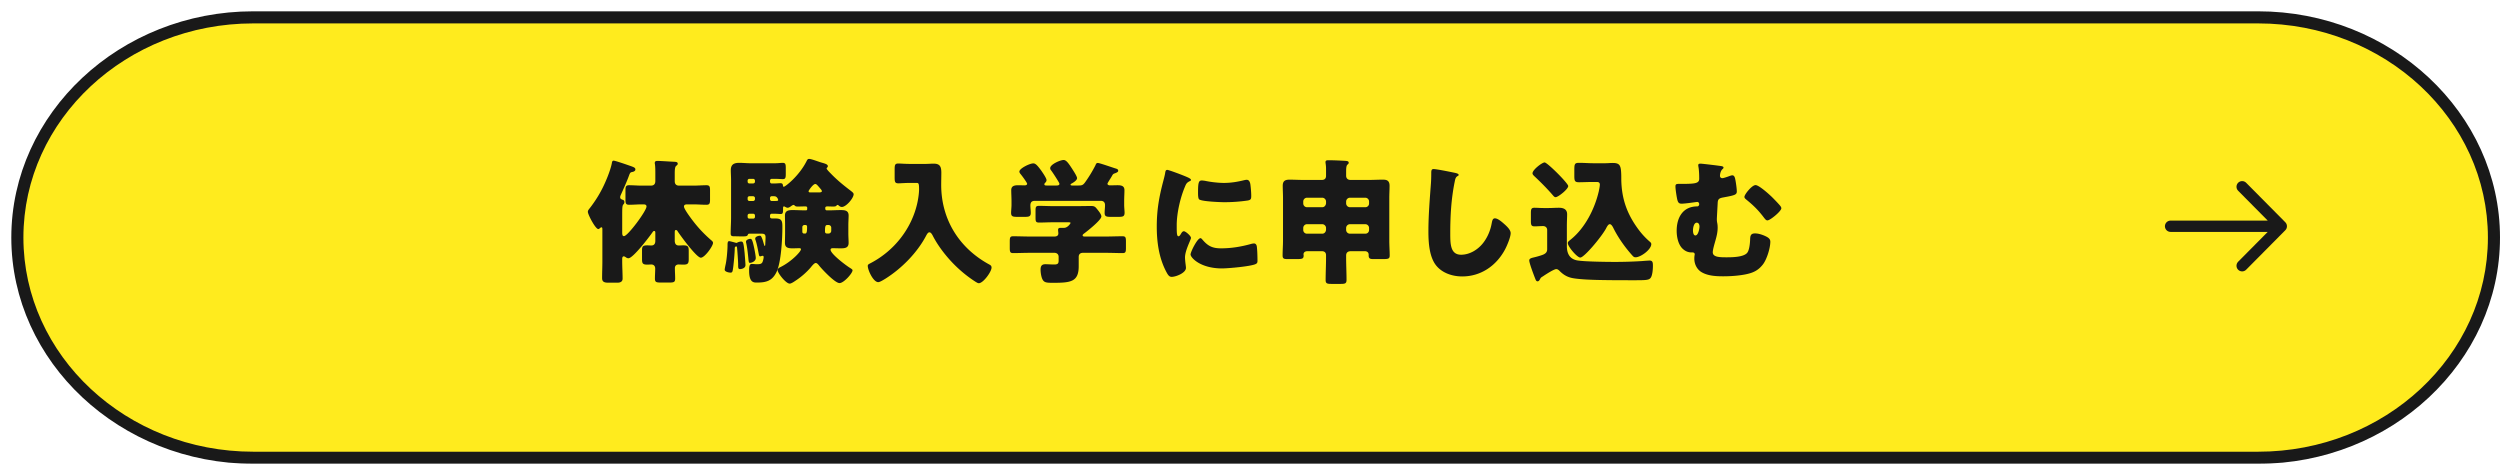
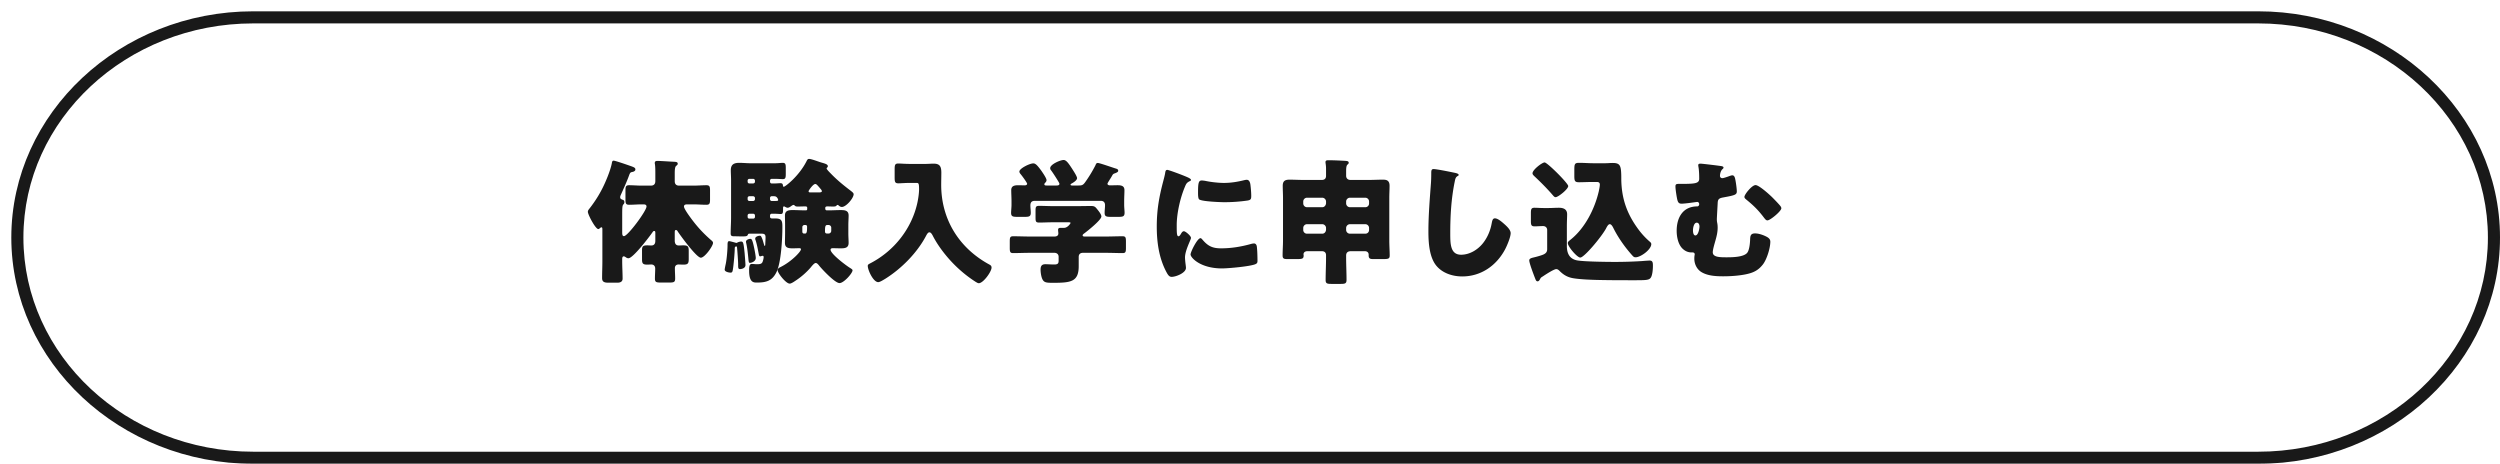
<svg xmlns="http://www.w3.org/2000/svg" id="a" width="663" height="123" viewBox="0 0 663 123">
  <defs>
    <filter id="b" filterUnits="userSpaceOnUse">
      <feOffset dx="3" dy="3" />
      <feGaussianBlur result="c" />
      <feFlood flood-color="#000" flood-opacity="1" />
      <feComposite in2="c" operator="in" />
      <feComposite in="SourceGraphic" />
    </filter>
    <style>.e{fill:#191919}.g{fill:none;stroke:#191919;stroke-linecap:round;stroke-linejoin:round;stroke-width:3px}</style>
  </defs>
  <g filter="url(#b)">
-     <path d="M64.143 118.397C29.658 118.397 1.604 92.2 1.604 60S29.658 1.603 64.143 1.603h531.714c34.484 0 62.539 26.197 62.539 58.396s-28.055 58.397-62.539 58.397H64.143Z" fill="#ffeb1e" />
    <path class="e" d="M595.857 3.207c33.6 0 60.936 25.477 60.936 56.793s-27.336 56.793-60.936 56.793H64.143c-33.6 0-60.936-25.477-60.936-56.793S30.543 3.207 64.143 3.207h531.714m0-3.207H64.143C28.864 0 0 27 0 60s28.864 60 64.143 60h531.714C631.135 120 660 93 660 60S631.136 0 595.857 0Z" />
  </g>
  <path class="e" d="M165.007 69.281c0 1.548.108 3.096.108 4.607 0 .684-.433 1.079-1.368 1.079h-2.483c-1.225 0-1.584-.396-1.584-1.224 0-1.512.071-2.987.071-4.463v-8.315c0-.54-.035-.684-.287-.684-.108 0-.181.072-.252.144-.145.108-.36.324-.54.324-.756 0-2.771-3.852-2.771-4.571 0-.36.216-.612.539-1.008 1.332-1.728 2.484-3.527 3.456-5.508.828-1.655 1.979-4.463 2.34-6.263.071-.396.107-.792.504-.792.432 0 3.636 1.115 4.247 1.332 1.26.432 1.512.575 1.512 1.008 0 .396-.432.575-.756.647-.576.108-.647.18-.972 1.08-.54 1.476-1.368 3.312-2.016 4.751-.108.252-.288.576-.288.864 0 .504.396.576.648.684.323.072.468.324.468.648 0 .252-.072.359-.216.54-.324.288-.36.792-.36 2.915v4.392c0 .72.036 1.152.468 1.152 1.008 0 5.976-6.695 5.976-7.848 0-.575-.54-.575-.972-.575h-.252c-1.152 0-2.269.107-3.384.107-.864 0-.972-.359-.972-1.403v-2.376c0-1.044.107-1.404.972-1.404 1.115 0 2.231.108 3.384.108h2.339c.828 0 1.225-.396 1.225-1.224v-1.944c0-.863 0-1.835-.108-2.52-.036-.107-.036-.216-.036-.324 0-.468.324-.539.72-.539.9 0 3.312.18 4.32.216.72.036 1.043.107 1.043.54 0 .18-.071.287-.432.575-.324.288-.359 1.116-.359 2.017v2.016c0 .792.396 1.188 1.188 1.188h3.672c1.224 0 2.483-.108 3.527-.108.863 0 .972.36.972 1.404v2.376c0 1.044-.108 1.403-.972 1.403-1.116 0-2.34-.107-3.527-.107h-1.44c-.396 0-.972 0-.972.575s1.368 2.448 1.764 2.988c1.691 2.304 3.204 3.959 5.363 5.867.216.18.576.432.576.792 0 .827-2.196 3.923-3.239 3.923-1.116 0-5.328-5.759-6.084-6.911-.107-.18-.252-.432-.504-.432-.323 0-.323.288-.323.864v1.943c0 .72.252 1.296 1.079 1.296.396 0 .756-.036 1.152-.036 1.26 0 1.476.288 1.476 1.476v2.124c0 1.152-.18 1.512-1.403 1.512-.433 0-.864-.036-1.296-.036-.612 0-.973.36-.973.972 0 .9.072 1.836.072 2.736 0 1.008-.359 1.08-1.655 1.08h-2.088c-1.224 0-1.62-.072-1.62-1.044 0-.9.072-1.8.072-2.664 0-.684-.396-1.08-1.044-1.08-.36 0-.72.036-1.08.036-1.188 0-1.368-.359-1.368-1.403V66.4c0-1.044.217-1.332 1.404-1.332.36 0 .684.036 1.044.036.792 0 1.08-.504 1.08-1.224V61.9c0-.359 0-.647-.288-.647-.216 0-.36.18-.468.36-.828 1.188-5.147 6.875-6.372 6.875-.323 0-.539-.145-.791-.324-.108-.072-.288-.18-.433-.18-.432 0-.432.504-.432.827v.469ZM192.188 71.512c0-.216.216-1.26.288-1.548.288-1.439.468-3.852.468-4.932 0-.504 0-1.08.432-1.08.181 0 1.368.324 1.62.396.108.036.216.072.288.072.107 0 .18-.036.288-.108.288-.144.647-.252.972-.252.54 0 .647.252.936 3.132.036.504.216 2.663.216 3.096 0 .936-1.188 1.079-1.439 1.079-.504 0-.504-.359-.504-1.295 0-.756-.216-3.744-.288-4.392-.036-.252-.072-.324-.18-.324-.396 0-.433.288-.433.612 0 .972-.287 4.319-.504 5.579-.071.396-.144.756-.575.756-.468 0-1.584-.216-1.584-.792Zm32.792-9.575c0 .828.072 1.656.072 2.484 0 1.367-1.044 1.439-2.124 1.439-.685 0-1.368-.036-2.088-.036-.252 0-.576.072-.576.396 0 1.115 4.14 4.211 5.147 4.823.324.216.684.396.684.647 0 .756-2.304 3.384-3.455 3.384-1.188 0-4.499-3.527-5.327-4.535-.252-.324-.612-.792-.972-.792-.433 0-1.044.828-1.44 1.296a19.481 19.481 0 0 1-3.636 3.203c-.432.288-1.367.972-1.835.972-1.009 0-3.204-2.808-3.204-3.563 0-.504.504-.684.972-.936 2.736-1.403 5.22-3.995 5.22-4.607 0-.252-.252-.288-.432-.288-.576 0-1.152.036-1.729.036-1.079 0-2.088-.072-2.088-1.439 0-.828.036-1.656.036-2.484v-2.304c0-.827-.036-1.655-.036-2.483 0-1.332 1.009-1.439 2.088-1.439 1.008 0 2.052.071 3.06.071h.396c.252 0 .359-.107.359-.359v-.324c0-.324-.287-.36-.539-.36-.648 0-1.261.036-1.908.036-.36 0-.647 0-.9-.288-.071-.071-.144-.144-.287-.144-.181 0-.396.18-.54.252-.288.216-.648.504-1.044.504-.252 0-.576-.216-.792-.324-.036-.036-.108-.036-.145-.036-.252 0-.252.324-.252.505v.287c0 1.044-.107 1.225-.684 1.225-.359 0-.899-.072-1.728-.072h-.612c-.252 0-.432.216-.432.468v.288c0 .504.396.504.792.504h.756c1.728 0 1.728.936 1.728 2.376 0 2.915-.324 9.286-1.548 11.807-1.151 2.375-2.735 2.808-5.219 2.808-.864 0-2.052 0-2.052-3.168 0-.756 0-1.764.684-1.764.576 0 .972.072 1.296.072.756 0 1.296-.036 1.548-.54.144-.288.324-1.008.324-1.332 0-.18-.036-.36-.252-.36-.108 0-.252.036-.36.072s-.216.072-.324.072c-.288 0-.324-.468-.396-.792-.216-1.152-.433-2.34-.792-3.456a.997.997 0 0 1-.108-.468c0-.54.9-.756 1.188-.756.323 0 .396.108.756 1.044.071.216.323 1.08.432 1.439.036.108.072.217.144.217.145 0 .145-.396.145-.54.036-.685.072-1.332.072-1.729 0-.863-.396-.972-1.08-.972h-3.275c-.217 0-.288.145-.36.324-.18.396-.54.396-1.764.396-.612 0-1.26-.035-1.872-.035s-.899-.108-.899-.757c0-1.403.107-2.843.107-4.247v-9.791c0-1.008-.071-1.943-.071-2.699 0-1.584.863-1.979 2.268-1.979.972 0 1.943.107 2.879.107h6.624c.792 0 1.548-.107 2.016-.107.72 0 .792.432.792 1.331v1.584c0 1.008-.072 1.404-.792 1.404-.433 0-1.188-.072-2.016-.072h-.937c-.252 0-.432.216-.432.468v.288c0 .252.18.468.432.468h.612c.756 0 1.26-.071 1.728-.071.576 0 .612.323.648.575.035.288.071.36.252.36.359 0 3.995-2.808 5.975-6.695.252-.504.36-.684.72-.684.612 0 2.412.72 3.168.936.972.288 1.8.468 1.8 1.008 0 .18-.144.288-.18.36-.108.071-.145.144-.145.252 0 .216.864 1.079 1.044 1.26 1.692 1.764 3.42 3.167 5.363 4.644.252.216.756.54.756.899 0 1.044-1.979 3.384-3.131 3.384-.288 0-.54-.145-.757-.324-.107-.107-.252-.216-.396-.216s-.216.144-.324.252c-.107.144-.575.18-.756.18-.54 0-1.08-.036-1.619-.036-.252 0-.54.072-.54.396v.252a.4.4 0 0 0 .396.396h.612c1.008 0 2.052-.071 3.06-.071 1.08 0 2.124.071 2.124 1.439 0 .828-.072 1.656-.072 2.483v2.304Zm-24.945 3.96c.108.54.396 2.016.396 2.52 0 .936-1.188 1.296-1.512 1.296s-.36-.144-.469-1.332c-.107-1.115-.287-2.771-.539-3.852-.036-.144-.072-.288-.072-.432 0-.54.863-.756 1.115-.756.396 0 .576.144 1.08 2.556Zm-.288-17.242c.252-.036.469-.18.469-.468v-.288a.477.477 0 0 0-.469-.468h-1.008a.454.454 0 0 0-.468.468v.288c0 .252.18.468.468.468h1.008Zm-1.008 3.384a.454.454 0 0 0-.468.468v.324c0 .252.18.468.468.468h1.008a.477.477 0 0 0 .469-.468v-.324c0-.252-.217-.432-.469-.468h-1.008Zm0 4.644a.454.454 0 0 0-.468.468v.36c0 .288.18.468.468.468h1.008c.252 0 .469-.18.469-.468v-.36a.455.455 0 0 0-.469-.468h-1.008Zm5.903-4.644c-.252 0-.432.216-.432.468v.324c0 .252.18.468.432.468h.612c.899 0 1.116 0 1.116-.288 0-.036-.072-.359-.288-.611-.181-.217-.396-.36-.828-.36h-.612Zm8.711 7.631a.569.569 0 0 0-.576.576v1.224c0 .252.181.468.433.468h.324c.432 0 .504-.611.504-1.764 0-.323-.108-.468-.396-.504h-.288Zm3.888-8.639c.216 0 .72-.036.72-.324 0-.252-.252-.504-.647-.972-.648-.756-.828-.936-1.116-.936-.576 0-1.764 1.728-1.764 1.907 0 .252.216.324.432.324h2.376Zm2.483 10.906a.722.722 0 0 0 .721-.72v-.863c0-.36-.324-.685-.721-.685h-.288c-.539 0-.647.324-.647 1.656 0 .432.144.575.504.611h.432ZM241.254 48.511c-1.188 0-2.375.107-3.023.107-.899 0-.972-.432-.972-1.583v-2.088c0-1.152.072-1.584.972-1.584.612 0 1.764.107 3.023.107h4.284c.684 0 1.367-.071 2.052-.071 1.619 0 2.052.72 2.052 2.411 0 1.08-.036 2.124-.036 3.204 0 9.179 4.751 16.81 12.814 21.165.323.18.54.36.54.792 0 1.08-2.196 4.14-3.384 4.14-.252 0-.576-.216-.828-.36-3.096-1.979-5.867-4.499-8.171-7.379-1.188-1.476-2.34-3.168-3.204-4.859-.18-.324-.468-.899-.899-.899-.396 0-.684.575-.864.899-2.375 4.535-6.551 8.747-10.87 11.446-.432.252-1.368.864-1.836.864-1.296 0-2.771-3.168-2.771-4.319 0-.36.288-.468.828-.756 6.227-3.275 10.87-9.179 12.346-16.054.217-1.009.433-2.484.433-3.492 0-1.655-.145-1.691-.756-1.691h-1.729ZM293.165 62.729c1.512 0 3.023-.071 4.535-.071.828 0 .899.359.899 1.439v1.62c0 1.043-.071 1.403-.863 1.403-1.548 0-3.06-.072-4.571-.072h-5.976c-.72 0-1.116.396-1.116 1.08v2.448c0 4.175-2.087 4.427-6.875 4.427-1.619 0-2.231-.071-2.663-.792-.396-.647-.576-1.943-.576-2.699 0-.9.288-1.439 1.26-1.439.684 0 1.439.071 2.376.071s1.151-.288 1.151-1.008v-1.044c0-.647-.468-1.044-1.115-1.044h-6.371c-1.548 0-3.061.072-4.607.072-.792 0-.864-.396-.864-1.439v-1.584c0-1.08.072-1.439.899-1.439 1.512 0 3.024.071 4.572.071h6.371c.539 0 1.044-.18 1.044-.828 0-.216-.072-.684-.072-.936 0-.504.359-.54.756-.54h.828c.972 0 1.728-1.188 1.728-1.296 0-.18-.36-.18-.792-.18h-3.888c-1.224 0-2.447.072-3.672.072-.863 0-.936-.324-.936-1.296v-1.836c0-.972.072-1.296.936-1.296 1.225 0 2.448.072 3.672.072h6.479c1.188 0 2.411-.036 3.6-.036 1.008 0 1.151.216 1.871 1.116.396.504.9 1.188.9 1.655 0 .936-3.636 3.815-4.499 4.464-.252.18-.469.323-.469.575s.324.288.54.288h5.508Zm.54-14.002c0 .324.396.432.647.432.648 0 1.296-.036 1.979-.036.937 0 1.872.108 1.872 1.296 0 .864-.072 1.908-.072 2.988v.899c0 .792.108 1.548.108 2.124 0 1.008-.504 1.08-1.656 1.08h-1.943c-1.188 0-1.691-.072-1.691-1.044 0-.685.107-1.368.107-2.052 0-.756-.396-1.152-1.151-1.152h-17.458c-.828 0-1.188.396-1.188 1.224 0 .648.107 1.296.107 1.944 0 1.008-.504 1.08-1.655 1.08h-1.872c-1.188 0-1.692-.072-1.692-1.044 0-.612.108-1.44.108-2.16v-.899c0-1.08-.072-2.124-.072-2.988 0-1.188.973-1.296 1.908-1.296.576 0 1.188.036 1.655.036.288 0 .648-.107.648-.432 0-.288-1.44-2.231-1.728-2.556-.181-.216-.324-.432-.324-.684 0-.792 2.699-2.16 3.707-2.16.612 0 1.152.648 2.088 1.908.324.468 1.404 2.016 1.404 2.52 0 .359-.216.575-.433.792a.54.54 0 0 0-.144.323c0 .324.36.324.576.324h2.699c.252 0 .72-.036.72-.432 0-.145-.107-.324-.252-.576-.396-.684-1.476-2.376-1.943-2.987-.144-.181-.252-.324-.252-.612 0-1.008 2.699-2.159 3.563-2.159.72 0 1.368.972 2.304 2.411.288.468 1.26 1.908 1.26 2.412 0 .575-1.008 1.188-1.476 1.439-.145.072-.252.18-.252.288 0 .144.144.216.396.216h1.729c.863 0 1.188-.107 1.691-.792a35.34 35.34 0 0 0 2.771-4.535c.145-.324.216-.648.648-.648.468 0 3.923 1.225 4.643 1.44.505.144.757.252.757.647 0 .288-.396.468-.757.612-.504.18-.611.216-.863.684-.18.324-.396.685-.612 1.008-.324.54-.611.973-.611 1.116ZM308.503 48.007c.181-.685.36-1.368.469-1.944.107-.684.144-1.008.611-1.008.324 0 3.779 1.26 5.327 1.944.721.323.937.54.937.72 0 .144-.108.216-.252.288-.828.396-1.008.684-1.332 1.476-1.188 2.771-2.196 6.947-2.196 10.223 0 1.979 0 2.952.469 2.952.252 0 .432-.288.611-.576.216-.36.433-.756.828-.756.432 0 1.872 1.224 1.872 1.764 0 .504-1.584 3.275-1.584 5.219 0 .252.072 1.152.144 1.692.036.216.108.828.108 1.044 0 1.332-2.664 2.375-3.779 2.375-.685 0-1.008-.468-1.656-1.764-1.764-3.563-2.304-7.595-2.304-11.554 0-4.428.612-7.848 1.728-12.095Zm10.295 15.441c1.512 1.8 2.7 2.412 5.04 2.412 2.663 0 5.327-.432 7.883-1.151.252-.072.611-.145.863-.145.469 0 .685.468.721.792.144.972.18 3.023.18 3.743 0 .469-.036.721-.504.937-1.26.611-7.271 1.151-8.891 1.151-5.796 0-8.352-2.88-8.352-3.707 0-.685 1.8-4.319 2.628-4.319.18 0 .324.18.432.287Zm-.072-15.586c.217 0 .792.072 1.116.145 1.368.288 3.348.504 4.752.504 1.8 0 3.6-.288 5.327-.72.323-.072.504-.108.72-.108.684 0 .899.756.972 1.296.108.899.216 2.052.216 2.951 0 .864-.107 1.116-1.044 1.261a42.848 42.848 0 0 1-6.047.432c-1.08 0-6.047-.18-6.731-.756-.288-.252-.288-1.332-.288-1.728 0-2.664.145-3.276 1.008-3.276ZM358.254 66.617c-.756 0-1.26.324-1.26 1.152v.611c0 1.944.107 3.888.107 5.831 0 .973-.359 1.08-1.619 1.08h-2.304c-1.188 0-1.62-.072-1.62-1.008 0-1.979.108-3.924.108-5.903v-.684c0-.72-.396-1.08-1.116-1.08h-3.815c-.792 0-1.044.468-1.044.828 0 .107.036.18.036.288 0 .863-.324.972-1.692.972h-2.663c-.792 0-1.224-.072-1.224-.936 0-1.332.107-2.628.107-3.96V52.505c0-1.08-.072-2.159-.072-3.239 0-1.296.648-1.62 1.8-1.62 1.225 0 2.412.072 3.636.072h4.932c.72 0 1.116-.36 1.116-1.08v-1.907c0-.937-.145-1.404-.145-1.729 0-.468.36-.504.756-.504 1.404 0 2.88.072 4.212.145.468.036 1.188 0 1.188.504 0 .252-.144.359-.36.54-.287.288-.323 1.044-.323 1.728v1.188c0 .72.468 1.116 1.151 1.116h4.932c1.188 0 2.412-.072 3.6-.072.864 0 1.836.072 1.836 1.62 0 1.08-.072 2.159-.072 3.239v11.303c0 1.332.108 2.735.108 3.96 0 .827-.36.936-1.692.936h-2.628c-.791 0-1.26-.072-1.26-.972v-.216c0-.576-.432-.9-1.008-.9h-3.707Zm-6.587-13.174c0-.54-.469-1.009-1.009-1.009h-4.031c-.576 0-1.008.469-1.008 1.009v.504c0 .539.432 1.008 1.008 1.008h4.031c.54 0 .937-.433 1.009-1.008v-.504Zm0 7.019c0-.54-.469-1.008-1.009-1.008h-4.031c-.576 0-1.008.468-1.008 1.008v.504a.984.984 0 0 0 1.008 1.008h4.031c.54 0 .937-.396 1.009-1.008v-.504Zm11.41-7.019c0-.54-.432-1.009-1.008-1.009h-4.067c-.54 0-1.008.469-1.008 1.009v.504a1.03 1.03 0 0 0 1.008 1.008h4.067a.985.985 0 0 0 1.008-1.008v-.504Zm0 7.019c0-.54-.432-1.008-1.008-1.008h-4.067a1.03 1.03 0 0 0-1.008 1.008v.504c0 .576.468 1.008 1.008 1.008h4.067c.576 0 1.008-.396 1.008-1.008v-.504ZM386.047 45.883c.288.072.792.216.792.504 0 .145-.145.252-.252.288-.576.324-.648.756-.828 1.655-.899 4.428-1.151 8.963-1.151 13.463 0 2.844 0 5.759 2.879 5.759 2.269 0 4.428-1.331 5.796-3.06 1.188-1.476 1.979-3.383 2.304-5.219.144-.72.252-1.368.863-1.368.792 0 1.872.972 2.448 1.476.647.576 1.728 1.548 1.728 2.448 0 1.08-1.008 3.455-1.548 4.427-2.304 4.248-6.371 7.056-11.303 7.056-2.556 0-5.291-.864-6.947-2.952-1.8-2.304-2.016-6.119-2.016-8.998 0-4.14.36-8.567.648-12.455.071-.756.107-1.979.107-2.808 0-.792 0-1.26.612-1.26.828 0 4.715.792 5.867 1.044ZM409.268 67.517c.9-.396 1.044-.9 1.044-1.477v-5.039c0-.612-.432-1.044-1.08-1.044-.756 0-1.512.072-2.268.072-.899 0-.972-.433-.972-1.44v-2.052c0-1.043.107-1.439.936-1.439.685 0 1.548.072 2.412.072h1.367c.9 0 1.8-.072 2.7-.072 1.188 0 2.195.36 2.195 1.728 0 .864-.071 1.872-.071 3.204v5.219c0 1.872.647 3.348 2.591 3.78 1.62.359 8.172.432 10.151.432 2.34 0 4.68-.072 7.019-.216.469-.036 1.836-.145 2.196-.145.863 0 .863.648.863 1.477 0 .539-.071 2.52-.647 3.167-.468.54-1.26.576-4.247.576-8.819 0-13.211-.072-16.055-.504-1.476-.216-2.627-.792-3.743-1.908-.252-.252-.54-.54-.936-.54-.648 0-2.88 1.477-3.528 1.908-.323.216-.54.288-.72.648-.144.287-.359.684-.684.684s-.432-.145-.684-.792c-.253-.648-1.548-3.995-1.548-4.751 0-.433.396-.612 1.188-.792.936-.217 2.124-.576 2.52-.756Zm.36-24.441c.72 0 6.263 5.543 6.263 6.264 0 .827-2.663 2.951-3.348 2.951-.288 0-.504-.252-.72-.504-1.548-1.8-3.239-3.491-4.968-5.111-.216-.216-.432-.432-.432-.72 0-.937 2.556-2.88 3.204-2.88Zm12.706 5.184c-1.188 0-2.592.071-3.563.071-1.152 0-1.26-.359-1.26-1.728v-1.512c0-1.62.107-1.907 1.296-1.907 1.26 0 2.483.107 3.707.107h3.24c.647 0 1.26-.072 1.907-.072 1.764 0 2.16.54 2.268 2.556.036.54.036 1.188.036 1.98.108 4.751 1.368 8.603 4.14 12.526 1.008 1.439 2.088 2.663 3.42 3.815.216.18.396.36.396.647 0 1.44-2.808 3.492-4.176 3.492-.432 0-.611-.216-.936-.576-1.836-2.052-3.636-4.571-4.896-7.091-.18-.36-.54-1.116-1.008-1.116-.432 0-.828.828-1.008 1.188-1.332 2.376-5.795 7.667-6.803 7.667-.828 0-3.312-2.915-3.312-3.851 0-.324.252-.505.827-.973 3.78-3.06 6.3-8.099 7.38-12.706.107-.504.287-1.332.287-1.836s-.287-.684-.827-.684h-1.116ZM456.463 44.047c.216.036.611.108.611.396 0 .18-.144.323-.288.432-.468.432-.647 1.26-.647 1.764 0 .36.252.612.612.612.288 0 1.151-.288 1.548-.433.287-.107.827-.323 1.115-.323.433 0 .612.396.72.792.181.684.469 2.735.469 3.455 0 .9-.469 1.044-3.6 1.62-1.225.216-1.44.54-1.477 1.584-.035.72-.216 3.779-.216 4.211 0 .396.036.648.108 1.008.072.36.107.792.107 1.188 0 1.188-.252 2.231-.575 3.383-.217.792-.721 2.412-.721 3.168 0 1.332 1.944 1.332 3.744 1.332 1.403 0 4.571-.036 5.436-1.26.539-.756.684-2.484.72-3.312.036-1.044.072-1.765 1.332-1.765.792 0 1.728.288 2.483.612.792.36 1.548.72 1.548 1.584 0 1.691-.937 4.715-1.979 6.047-1.296 1.656-2.664 2.232-4.644 2.628-1.836.36-3.96.504-5.867.504-1.872 0-3.996-.108-5.651-1.044-1.296-.72-2.016-2.159-2.016-3.636 0-.72.107-1.044.107-1.151 0-.36-.288-.504-.576-.504h-.287c-.973 0-1.765-.396-2.448-1.08-1.116-1.151-1.476-3.132-1.476-4.644 0-3.491 1.62-6.479 5.471-6.479.288 0 .505-.287.505-.575s-.181-.612-.505-.612c-.071 0-1.655.216-1.907.252-.504.072-1.764.216-2.268.216-.72 0-.937-.359-1.116-1.008-.18-.72-.504-2.808-.504-3.563 0-.647.288-.684 1.08-.684h.684c3.492 0 4.536-.145 4.536-1.368 0-1.008-.036-2.268-.217-3.239-.035-.145-.035-.252-.035-.36 0-.359.323-.396.611-.396.396 0 4.896.54 5.472.647Zm-7.487 17.026c0 .432.072 1.367.647 1.367.757 0 1.08-1.8 1.08-2.375 0-.433-.18-1.008-.72-1.008-.792 0-1.008 1.439-1.008 2.016Zm16.594-11.986c.937 0 3.744 2.556 4.5 3.312.468.468 1.655 1.691 2.052 2.195.144.18.287.396.287.648 0 .756-2.951 3.203-3.671 3.203-.396 0-.576-.252-1.26-1.152-1.44-1.835-2.592-2.915-4.392-4.391-.216-.181-.468-.396-.468-.685 0-.647 1.979-3.131 2.951-3.131Z" />
  <g>
-     <path class="g" d="M594.615 70.474 605 60l-10.385-10.474M575.636 60H605" />
-   </g>
+     </g>
</svg>